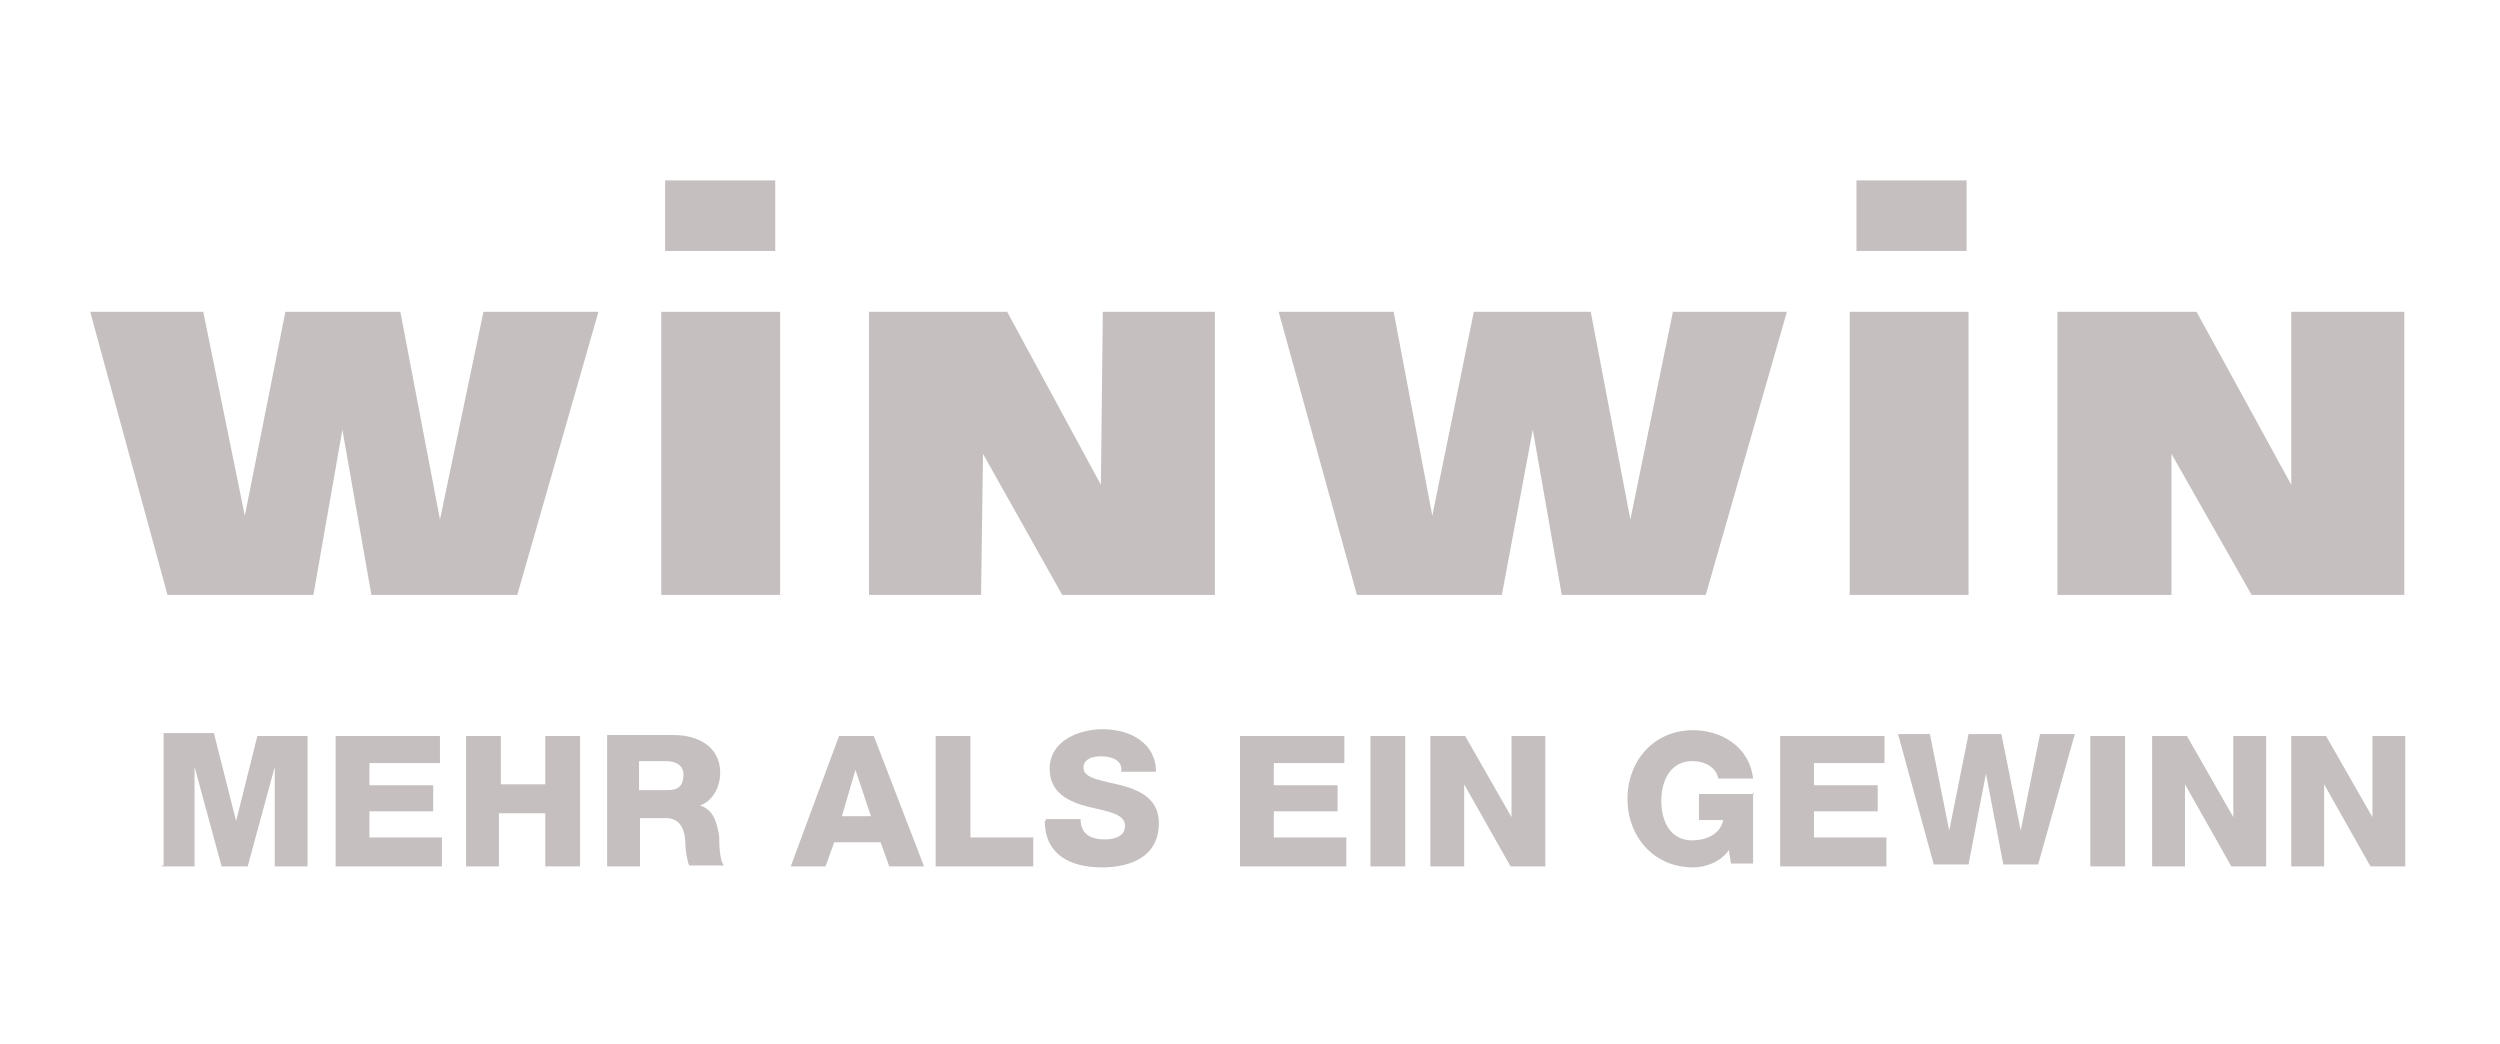
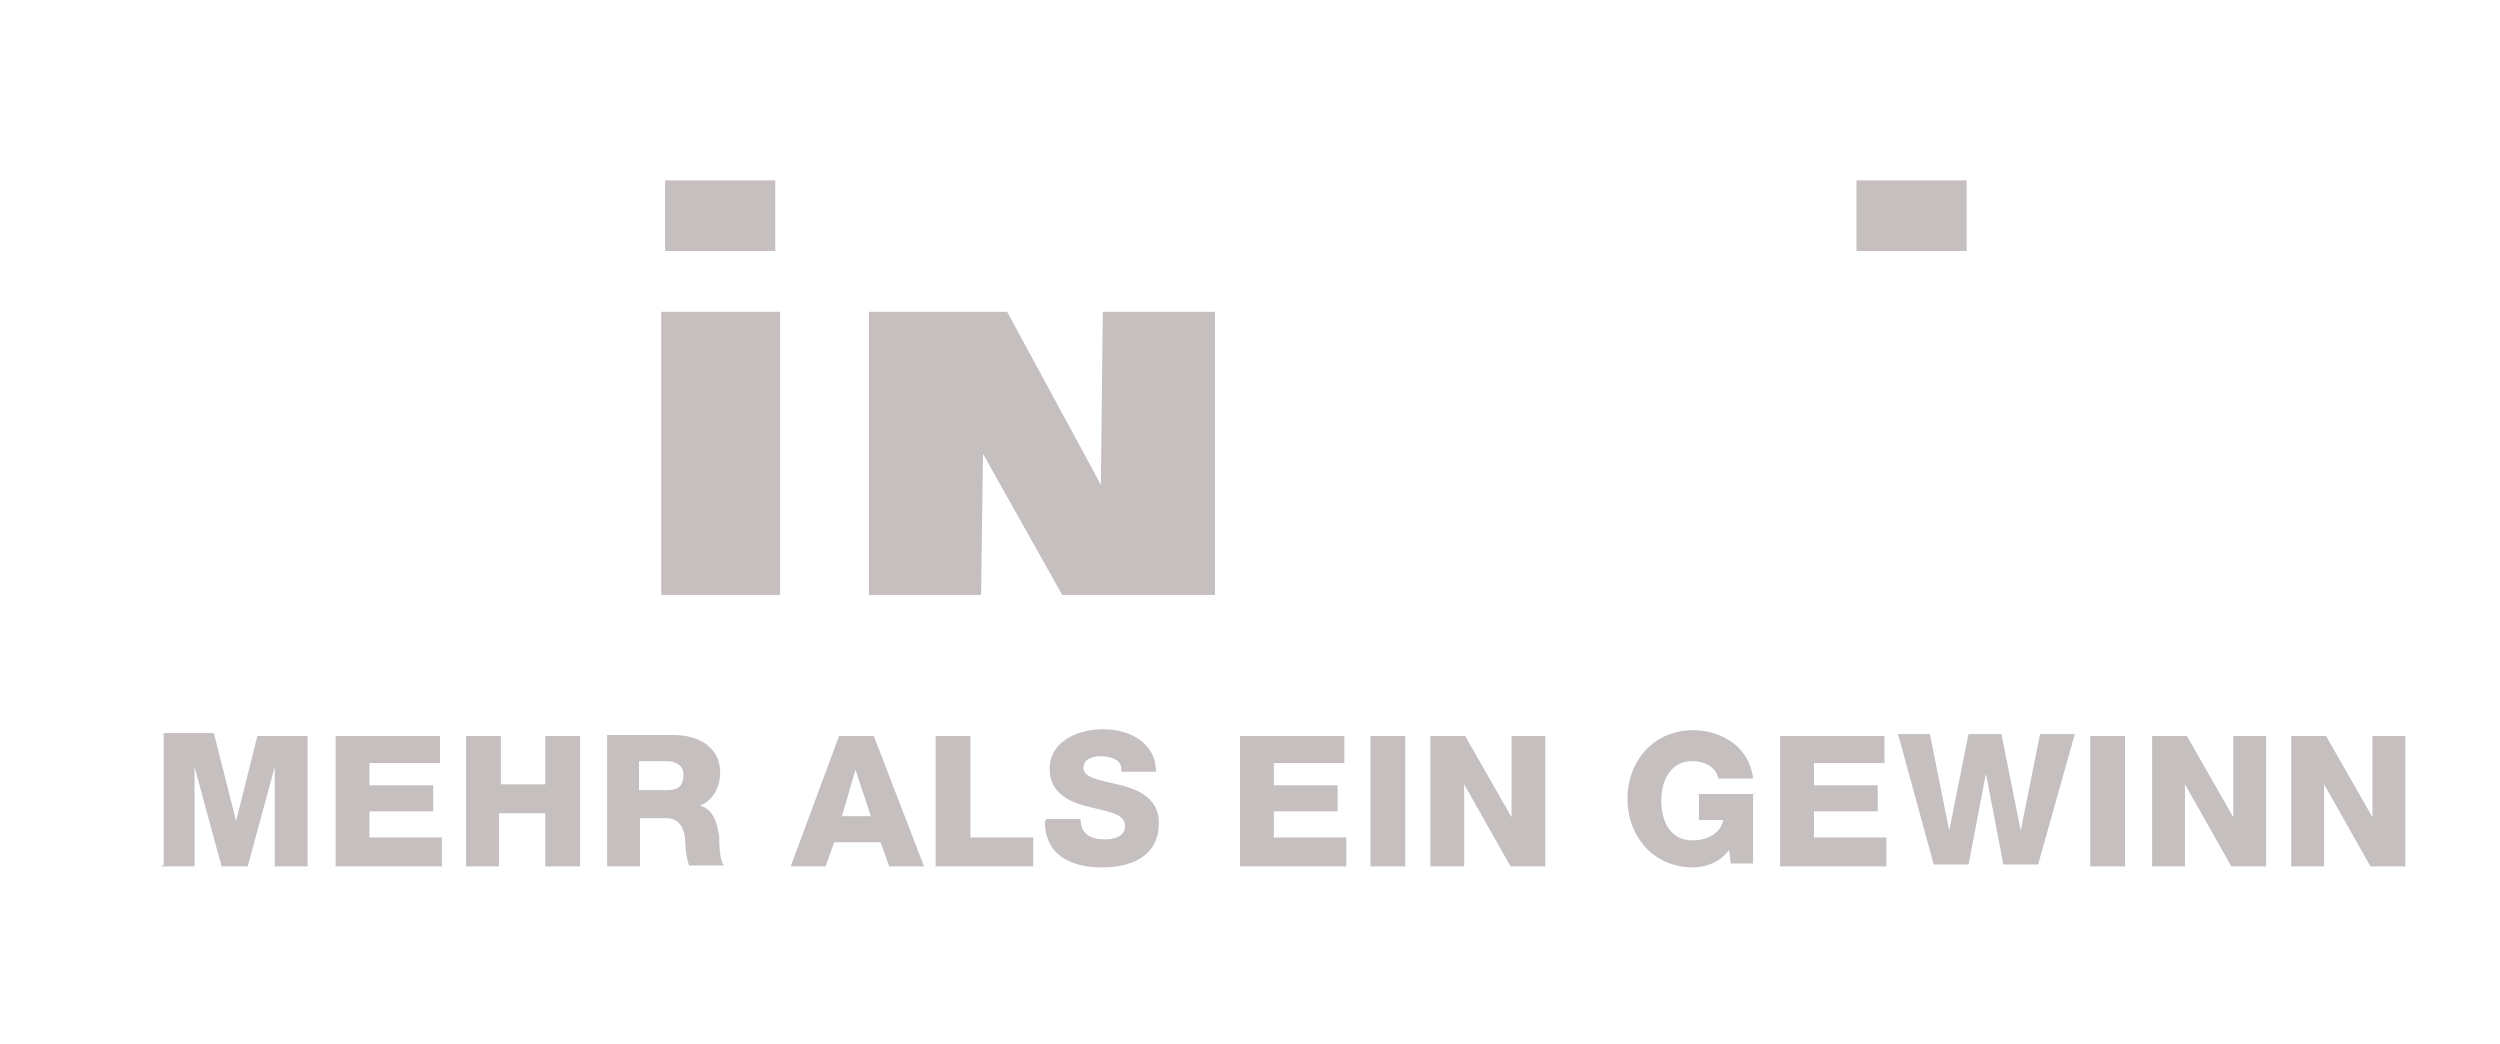
<svg xmlns="http://www.w3.org/2000/svg" width="194" height="81" viewBox="0 0 194 81" fill="none">
  <g clip-path="url(#clip0_268_3623)">
    <path d="M152.61 14H144.062V19.474H152.61V14Z" fill="#C5BFBF" />
    <path d="M60.16 14H51.613V19.474H60.16V14Z" fill="#C5BFBF" />
-     <path d="M37.517 24.197L34.142 40.318L31.068 24.197H22.146L18.997 40.018L15.773 24.197H7L12.998 46.166H24.32L26.57 33.345L28.819 46.166H40.141L46.439 24.197H37.517Z" fill="#C5BFBF" />
    <path d="M60.535 24.197H51.313V46.166H60.535V24.197Z" fill="#C5BFBF" />
    <path d="M85.578 24.197L85.428 37.618L78.155 24.197H67.433V46.166H76.131L76.281 35.219L82.429 46.166H94.276V24.197H85.578Z" fill="#C5BFBF" />
-     <path d="M129.816 24.197L126.517 40.318L123.442 24.197H114.37L111.146 40.018L108.147 24.197H99.224L105.297 46.166H116.544L118.944 33.345L121.193 46.166H132.365L138.663 24.197H129.816Z" fill="#C5BFBF" />
-     <path d="M152.759 24.197H143.537V46.166H152.759V24.197Z" fill="#C5BFBF" />
-     <path d="M177.802 24.197V37.618L170.454 24.197H159.657V46.166H168.505V35.219L174.728 46.166H186.575V24.197H177.802Z" fill="#C5BFBF" />
    <path d="M177.802 67.235H180.352V60.862L183.951 67.235H186.65V57.113H184.101V63.411L180.502 57.113H177.802V67.235ZM167.005 67.235H169.555V60.862L173.154 67.235H175.853V57.113H173.304V63.411L169.705 57.113H167.005V67.235ZM162.207 67.235H164.906V57.113H162.207V67.235ZM161.007 56.963H158.308L156.808 64.461L155.309 56.963H152.759L151.26 64.461L149.76 56.963H147.286L150.06 67.085H152.759L154.109 60.037L155.459 67.085H158.158L161.007 56.963ZM138.138 67.235H146.386V64.986H140.763V62.961H145.711V60.937H140.763V59.212H146.236V57.113H138.138V67.235ZM136.114 61.612H131.84V63.636H133.715C133.565 64.536 132.665 65.211 131.315 65.211C129.591 65.211 128.916 63.711 128.916 62.137C128.916 60.637 129.591 59.062 131.315 59.062C132.365 59.062 133.19 59.587 133.34 60.412H136.039C135.739 57.863 133.49 56.663 131.39 56.663C128.316 56.663 126.292 59.062 126.292 61.987C126.292 64.911 128.316 67.31 131.39 67.31C132.29 67.31 133.49 66.935 134.164 65.96L134.314 67.01H136.039V61.537H136.114V61.612ZM111.071 67.235H113.62V60.862L117.219 67.235H119.918V57.113H117.294V63.411L113.695 57.113H110.996V67.235H111.071ZM106.347 67.235H109.046V57.113H106.347V67.235ZM96.225 67.235H104.473V64.986H98.849V62.961H103.798V60.937H98.849V59.212H104.323V57.113H96.225V67.235ZM81.079 63.711C81.079 66.41 83.179 67.31 85.503 67.31C87.752 67.31 89.927 66.485 89.927 63.861C89.927 61.987 88.427 61.312 87.003 60.937C85.503 60.562 84.078 60.412 84.078 59.587C84.078 58.913 84.753 58.688 85.428 58.688C86.253 58.688 87.153 58.987 87.003 59.887H89.702C89.702 57.638 87.677 56.588 85.578 56.588C83.704 56.588 81.454 57.488 81.454 59.662C81.454 61.537 82.954 62.212 84.378 62.587C85.878 62.961 87.302 63.111 87.302 64.086C87.302 64.911 86.478 65.136 85.728 65.136C84.678 65.136 83.853 64.761 83.853 63.561H81.154V63.711H81.079ZM72.682 67.235H80.18V64.986H75.306V57.113H72.607V67.235H72.682ZM61.36 67.235H64.059L64.734 65.361H68.333L69.008 67.235H71.707L67.808 57.113H65.109L61.36 67.235ZM66.383 59.737L67.583 63.336H65.334L66.383 59.737ZM49.588 59.062H51.687C52.512 59.062 53.037 59.437 53.037 60.112C53.037 60.937 52.662 61.312 51.837 61.312H49.588V59.062ZM46.964 67.235H49.663V63.486H51.687C52.887 63.486 53.187 64.536 53.187 65.586C53.187 65.885 53.337 66.935 53.487 67.16H56.186C55.811 66.785 55.811 65.286 55.811 64.911C55.661 64.011 55.436 62.811 54.312 62.511C55.361 62.137 55.886 61.012 55.886 59.962C55.886 57.938 54.162 57.038 52.287 57.038H47.114V67.235H46.964ZM36.017 67.235H38.716V63.111H42.315V67.235H45.014V57.113H42.315V60.862H38.866V57.113H36.167V67.235H36.017ZM26.045 67.235H34.292V64.986H28.669V62.961H33.617V60.937H28.669V59.212H34.142V57.113H26.045V67.235ZM12.548 67.235H15.098V59.512L17.197 67.235H19.221L21.321 59.512V67.235H23.87V57.113H19.971L18.322 63.711L16.597 56.888H12.698V67.16H12.548V67.235Z" fill="#C5BFBF" />
  </g>
  <defs>
    <clipPath id="clip0_268_3623">
      <rect width="193.462" height="80" fill="white" transform="translate(0.361 0.328)" />
    </clipPath>
  </defs>
</svg>